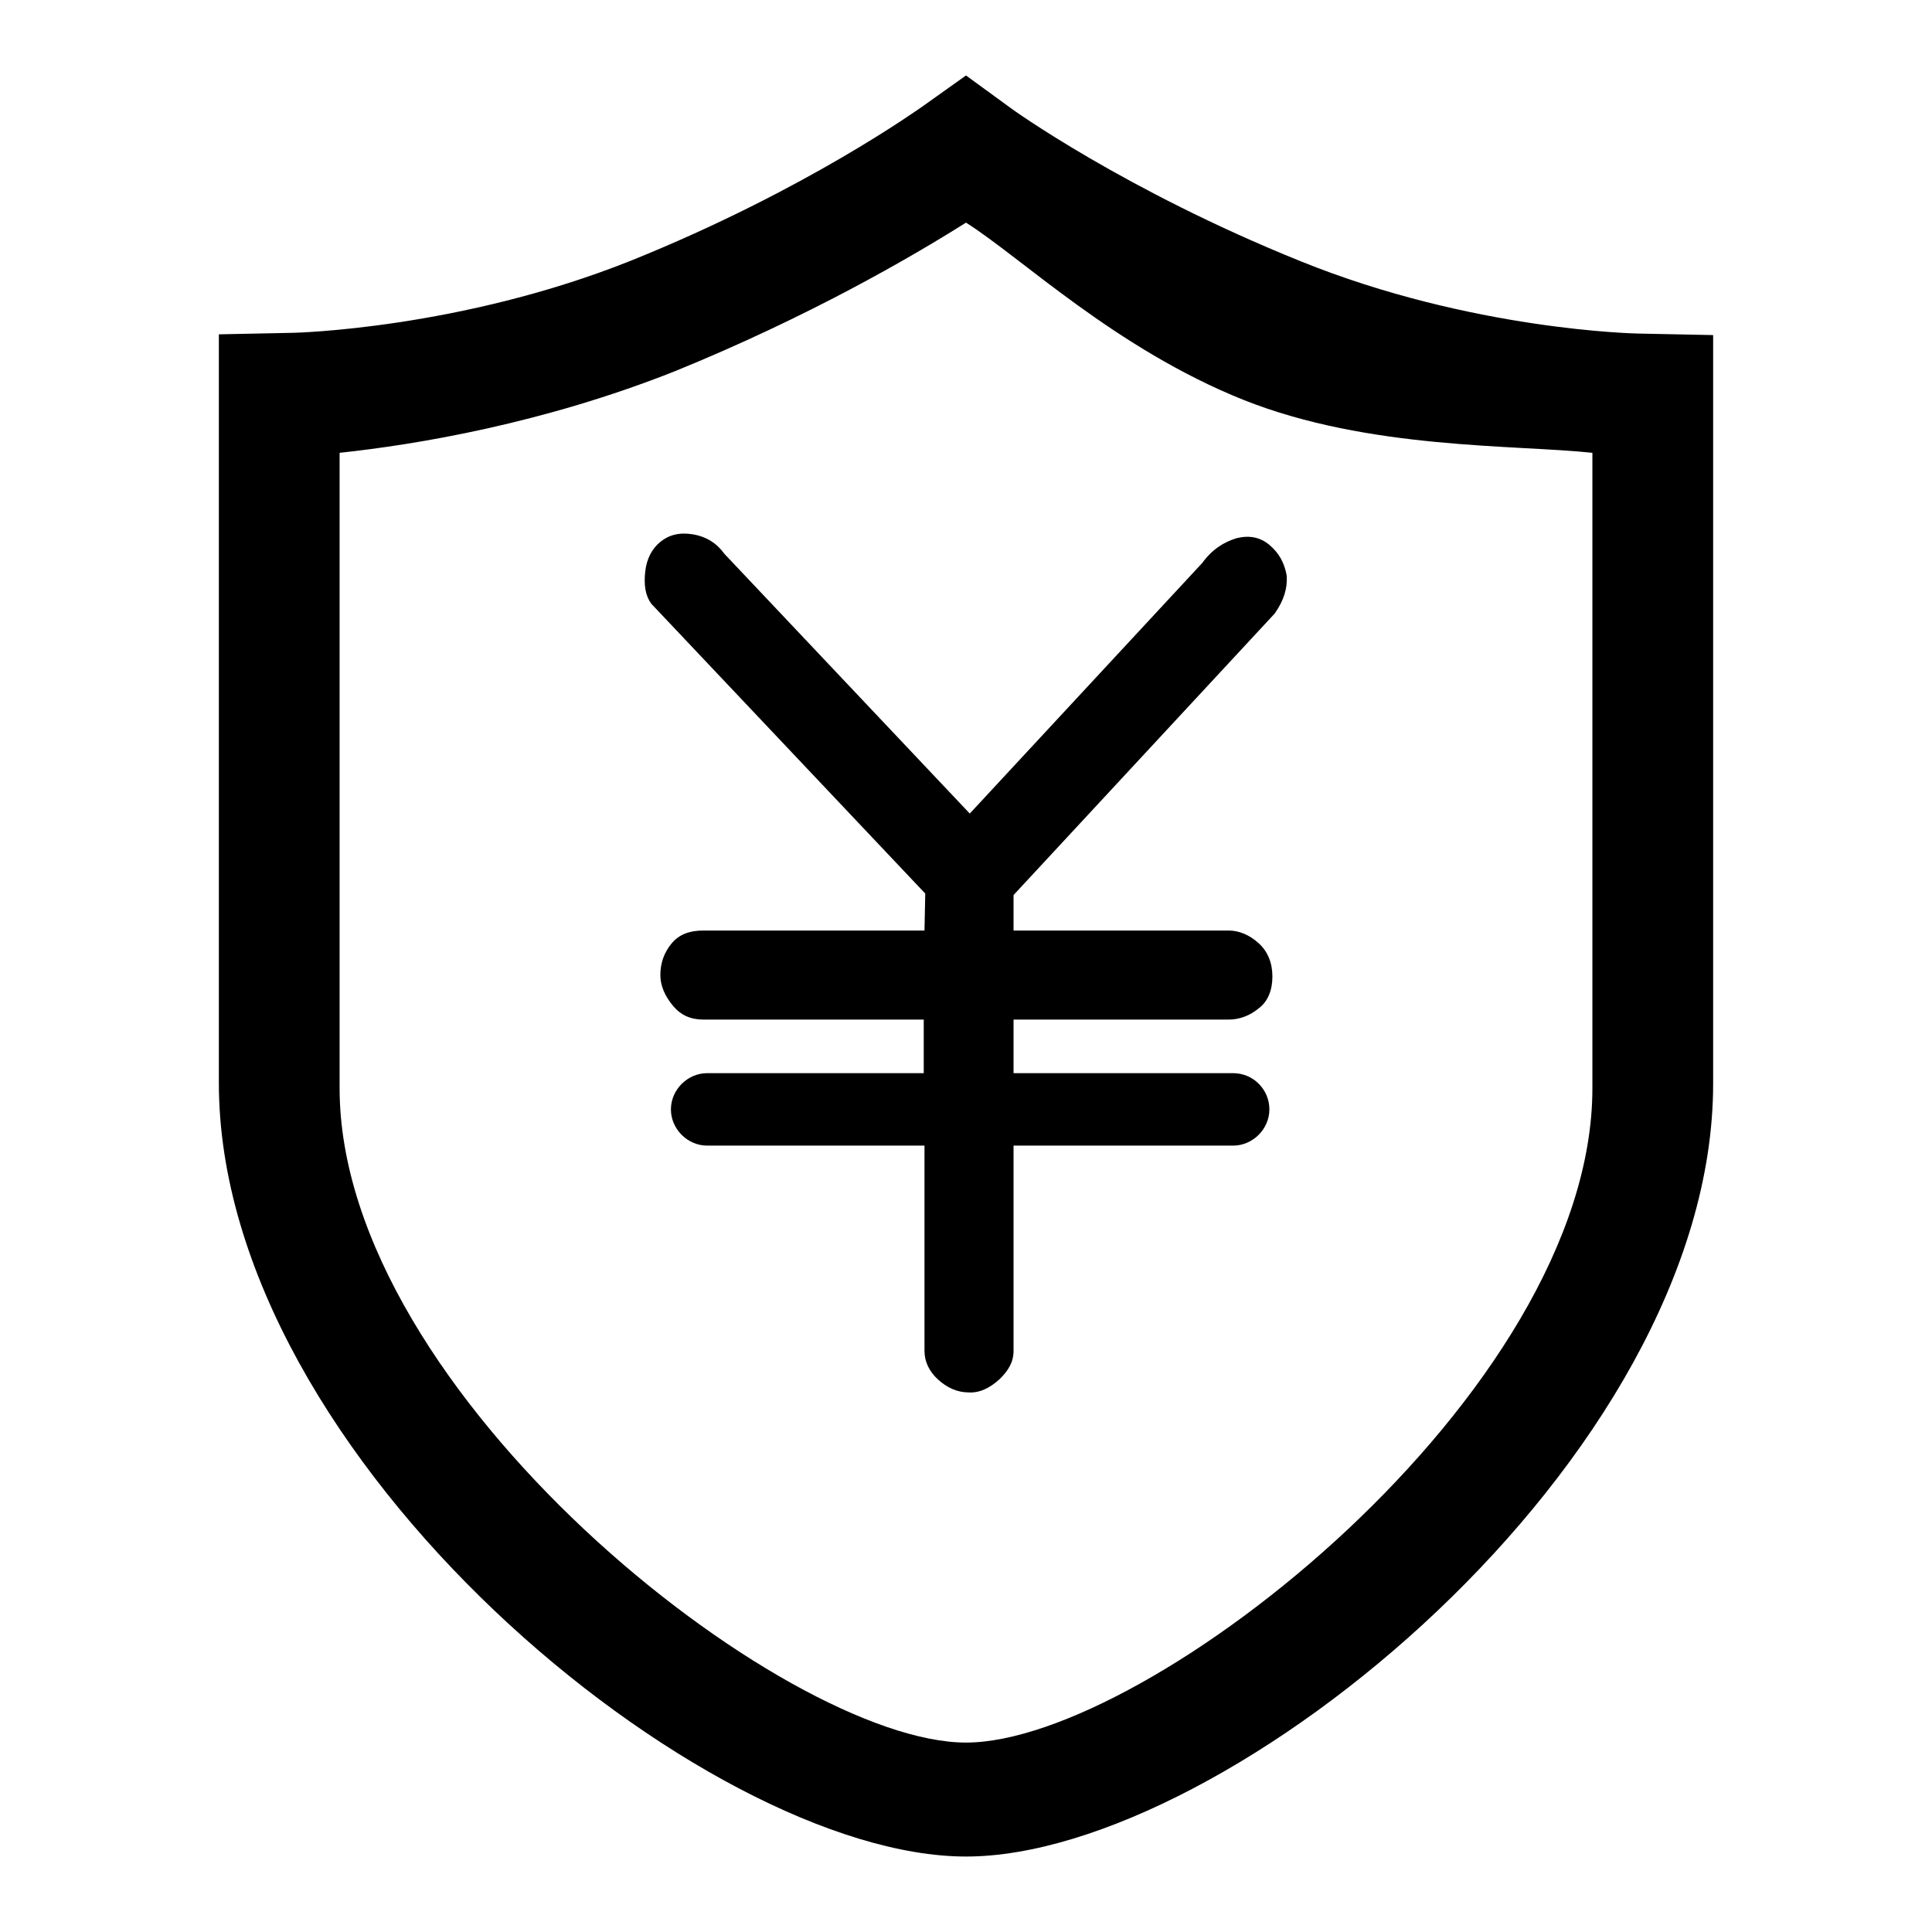
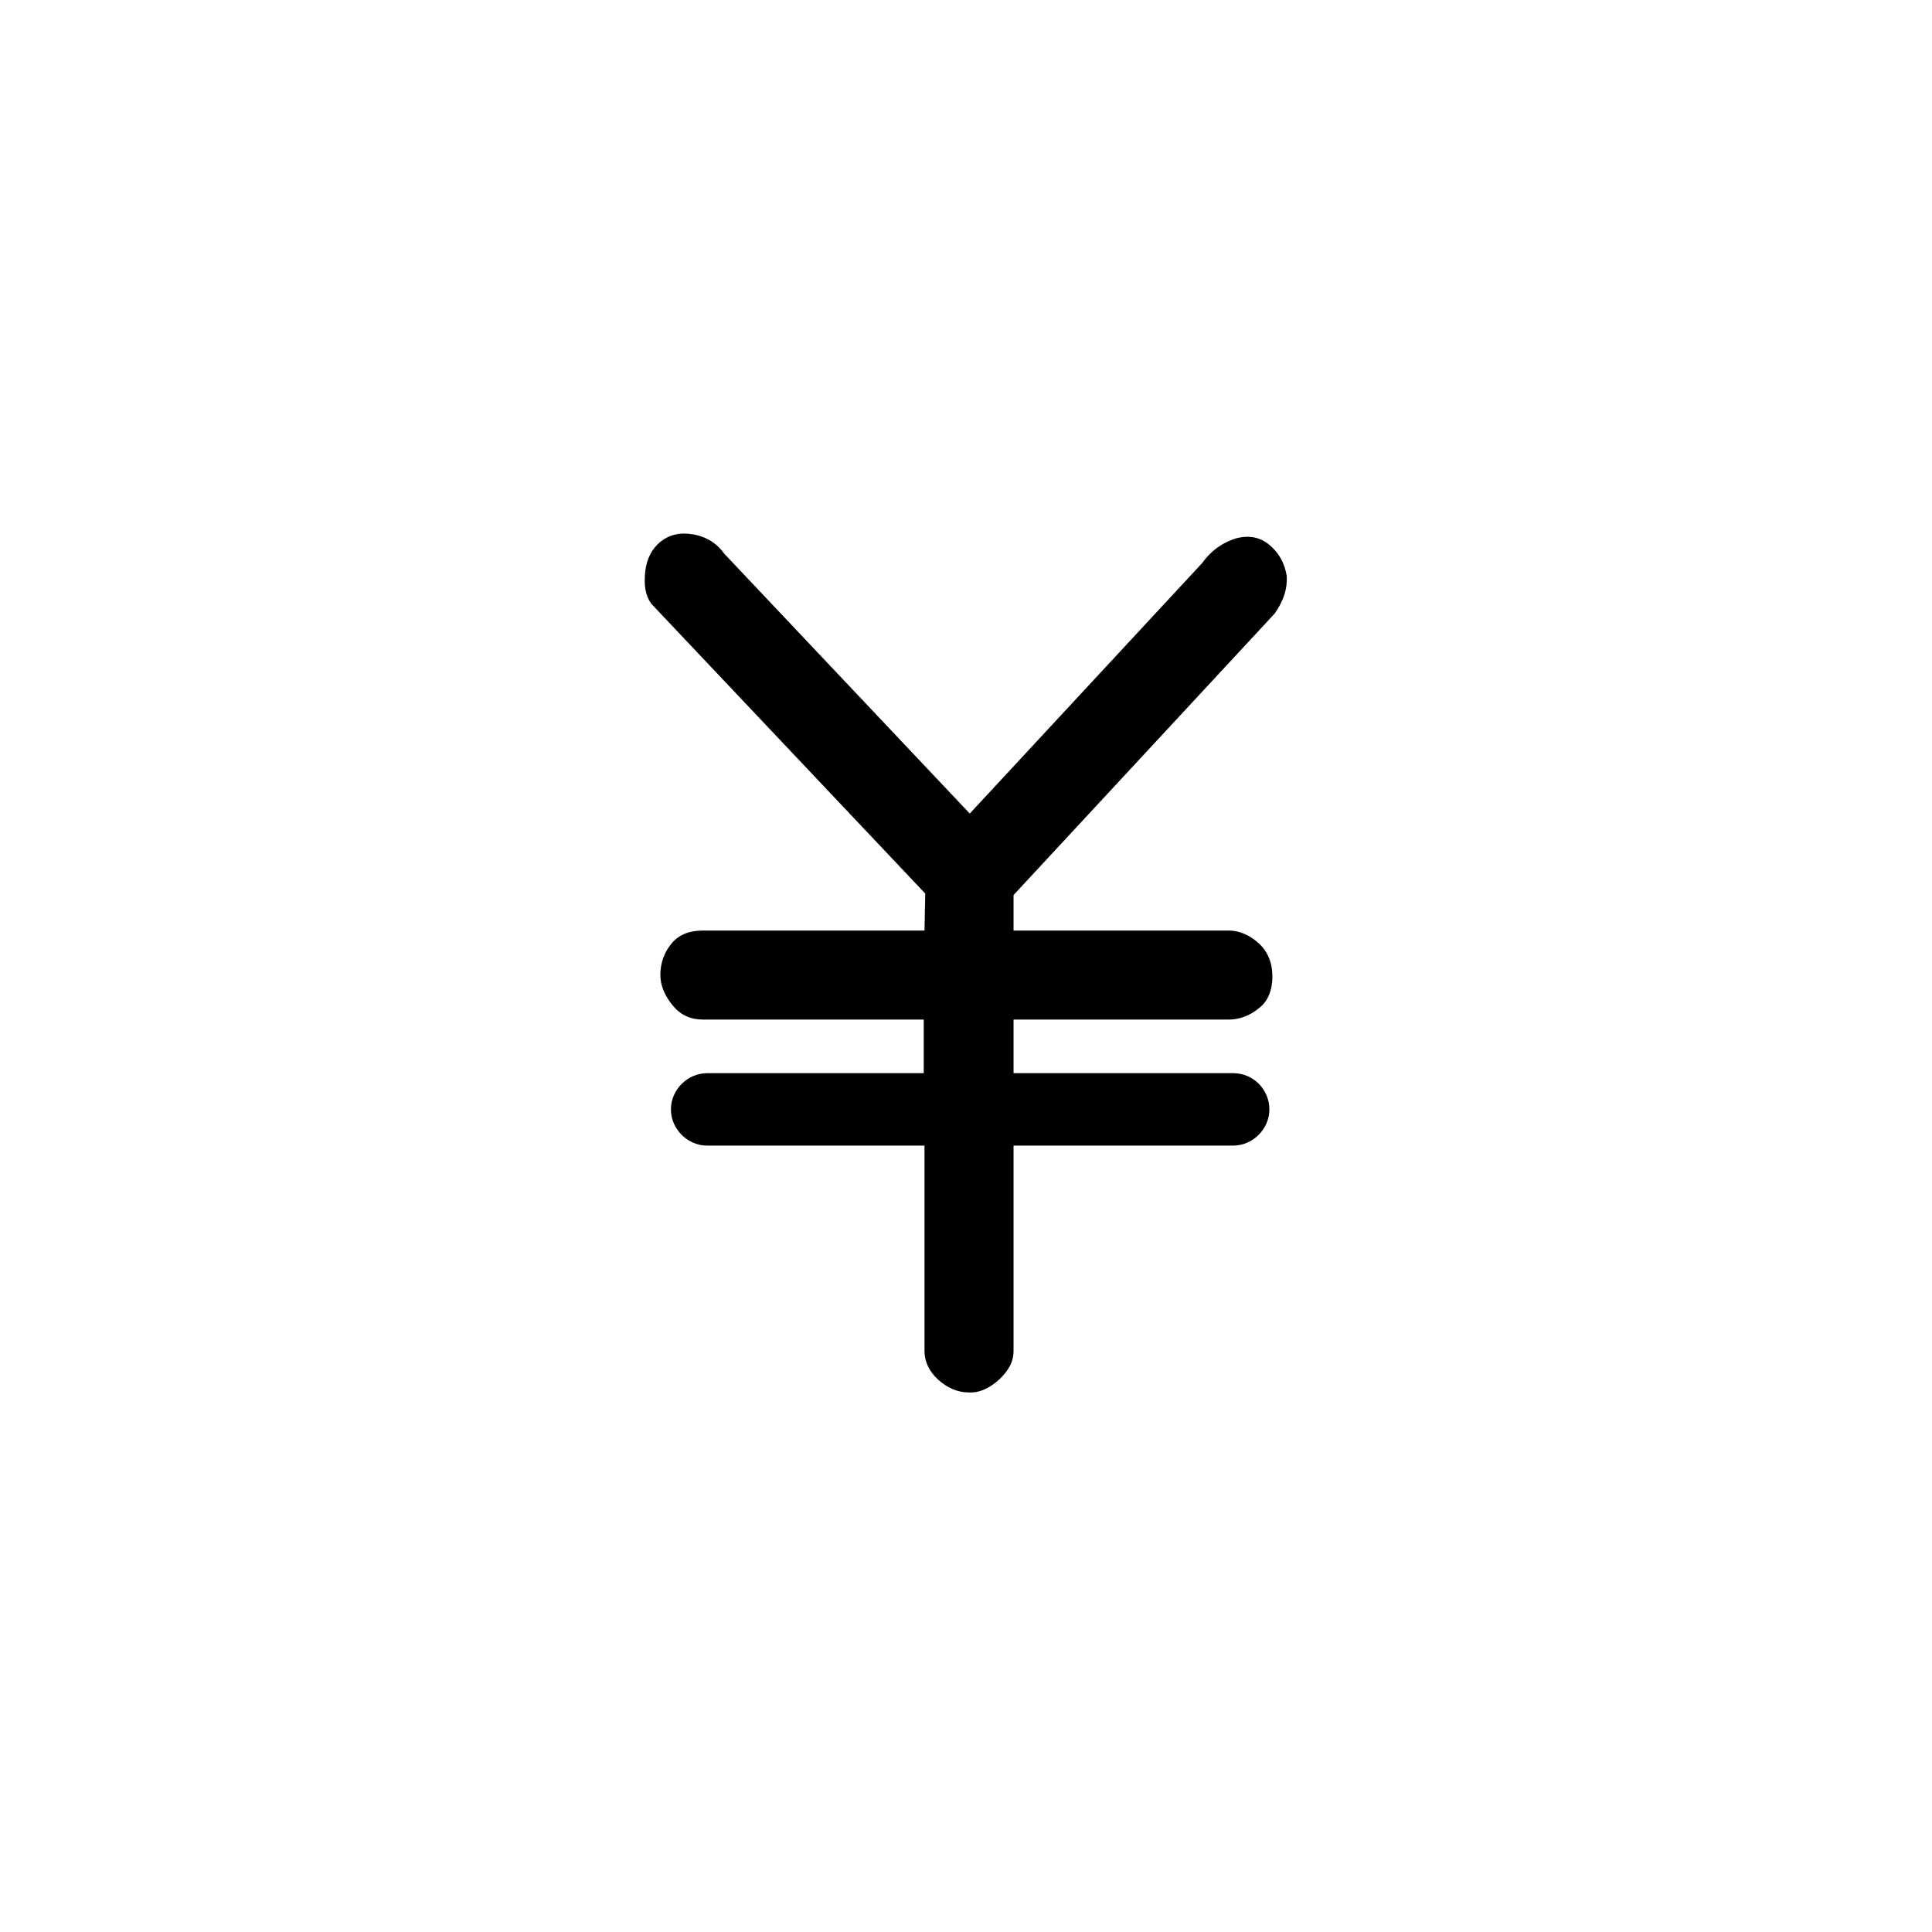
<svg xmlns="http://www.w3.org/2000/svg" version="1.1" x="0px" y="0px" viewBox="0 0 256 256" enable-background="new 0 0 256 256" xml:space="preserve">
  <g>
    <g>
-       <path fill="#000000" d="M128,246c-34.6,0-99-52.7-99-102.5V44.3l9.8-0.2c0.2,0,22.2-0.5,44.9-9.6c23.3-9.4,38.2-20.2,38.4-20.3L128,10l5.9,4.3c0.1,0.1,15.1,10.9,38.4,20.3c22.7,9.2,44.6,9.6,44.9,9.6l9.8,0.2l0,99.2C227,193.3,162.6,246,128,246L128,246L128,246z M45,60v84.2c0,40.4,58.9,86.7,83,86.7c24.1,0,83-46.3,83-86.7V60c-10.3-1.1-29.6-0.4-46.2-7c-17-6.8-29.5-18.9-36.8-23.5c-7.3,4.6-20.9,12.5-38.6,19.7C72,56.1,55.3,58.9,45,60L45,60L45,60z" />
      <path fill="#000000" d="M86.3,80c-0.8-1.1-1-2.5-0.8-4.3c0.2-1.7,0.9-3,2-3.9c1.1-0.9,2.5-1.3,4.3-1c1.8,0.3,3.2,1.2,4.2,2.6l32.5,34.4l30.8-33.2c1.3-1.8,2.9-2.8,4.6-3.3c1.7-0.4,3.1-0.1,4.3,0.9c1.3,1.1,2,2.4,2.3,4.1c0.1,1.7-0.4,3.3-1.6,5l-34.6,37.3v4.7h28.5c1.4,0,2.8,0.6,4,1.7c1.2,1.1,1.8,2.6,1.8,4.4c0,1.8-0.6,3.3-1.8,4.2c-1.2,1-2.6,1.5-4,1.5h-28.5v7.1h29.1c2.7,0,4.8,2.2,4.8,4.8l0,0c0,2.6-2.2,4.8-4.8,4.8h-29.1V179c0,1.5-0.7,2.6-1.8,3.7c-1.4,1.3-2.8,1.9-4.2,1.8c-1.4,0-2.8-0.6-4-1.7c-1.2-1.1-1.8-2.4-1.8-3.8v-27.2H93.7c-2.6,0-4.8-2.2-4.8-4.8l0,0c0-2.6,2.2-4.8,4.8-4.8h28.7v-7.1H93.2c-1.7,0-3-0.6-4-1.8c-1.1-1.3-1.7-2.7-1.7-4.1c0-1.6,0.5-3,1.5-4.2c1-1.2,2.4-1.7,4.2-1.7h29.3l0.1-4.9L86.3,80L86.3,80L86.3,80z" />
    </g>
  </g>
</svg>